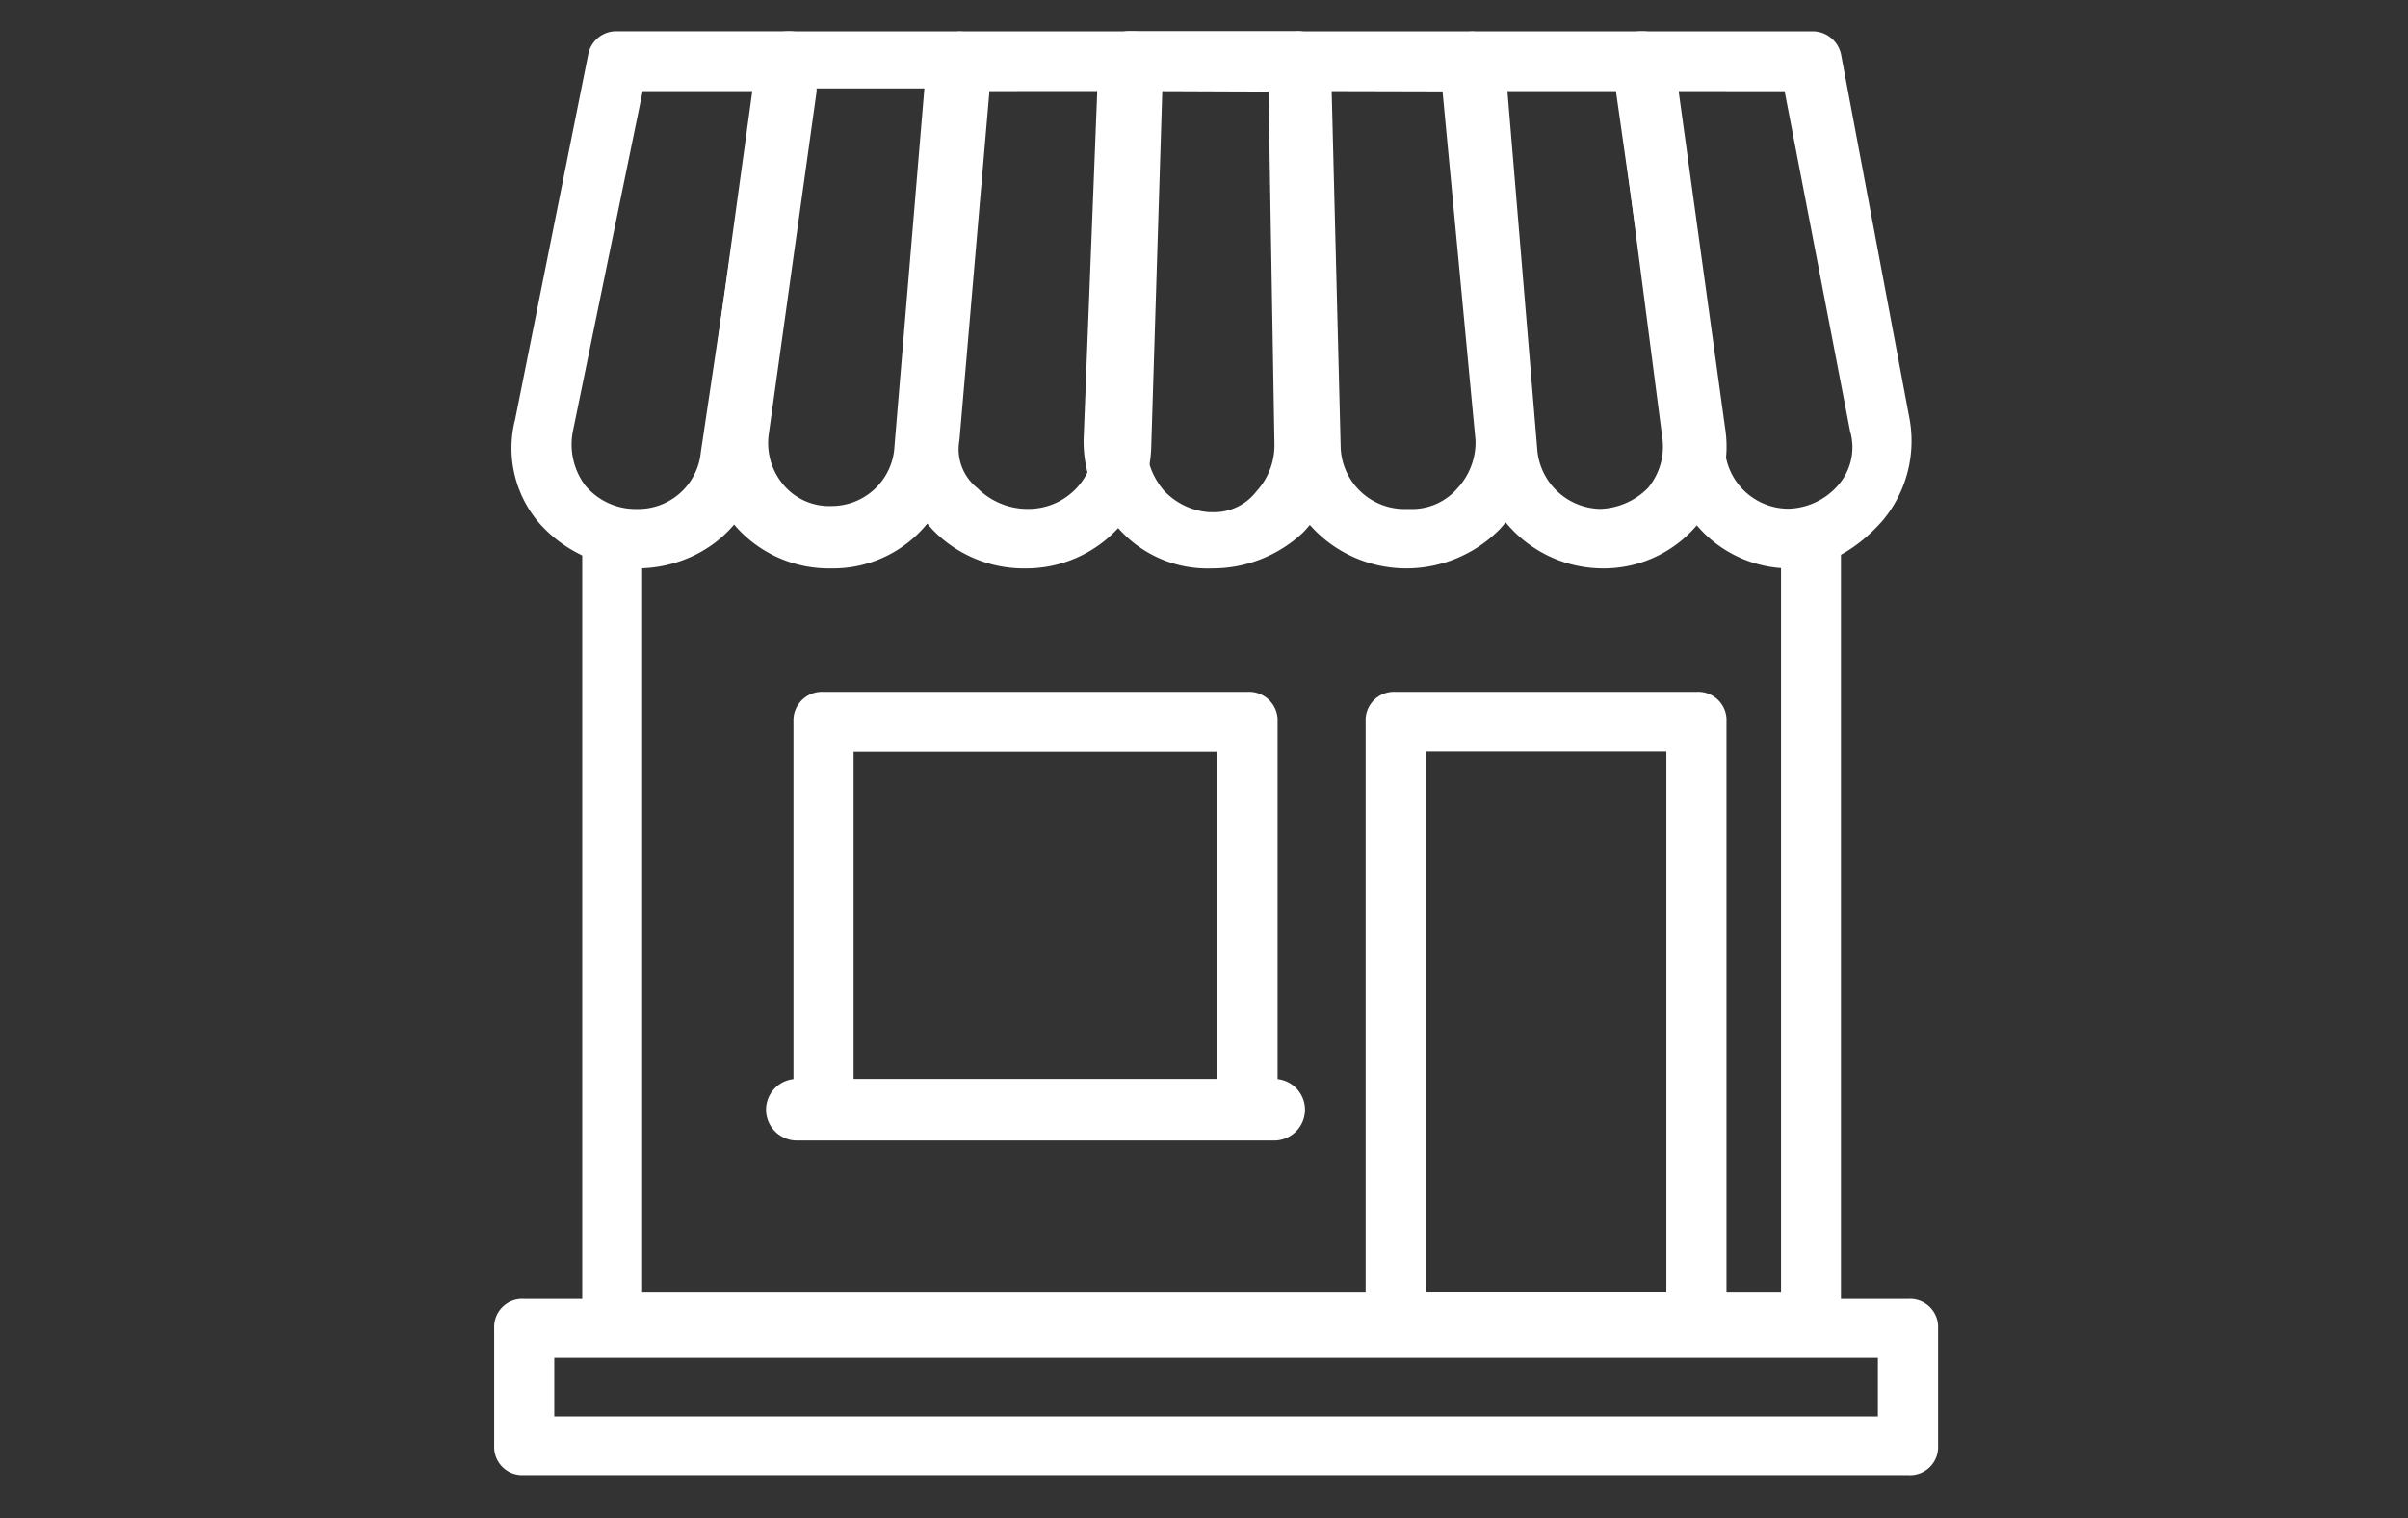
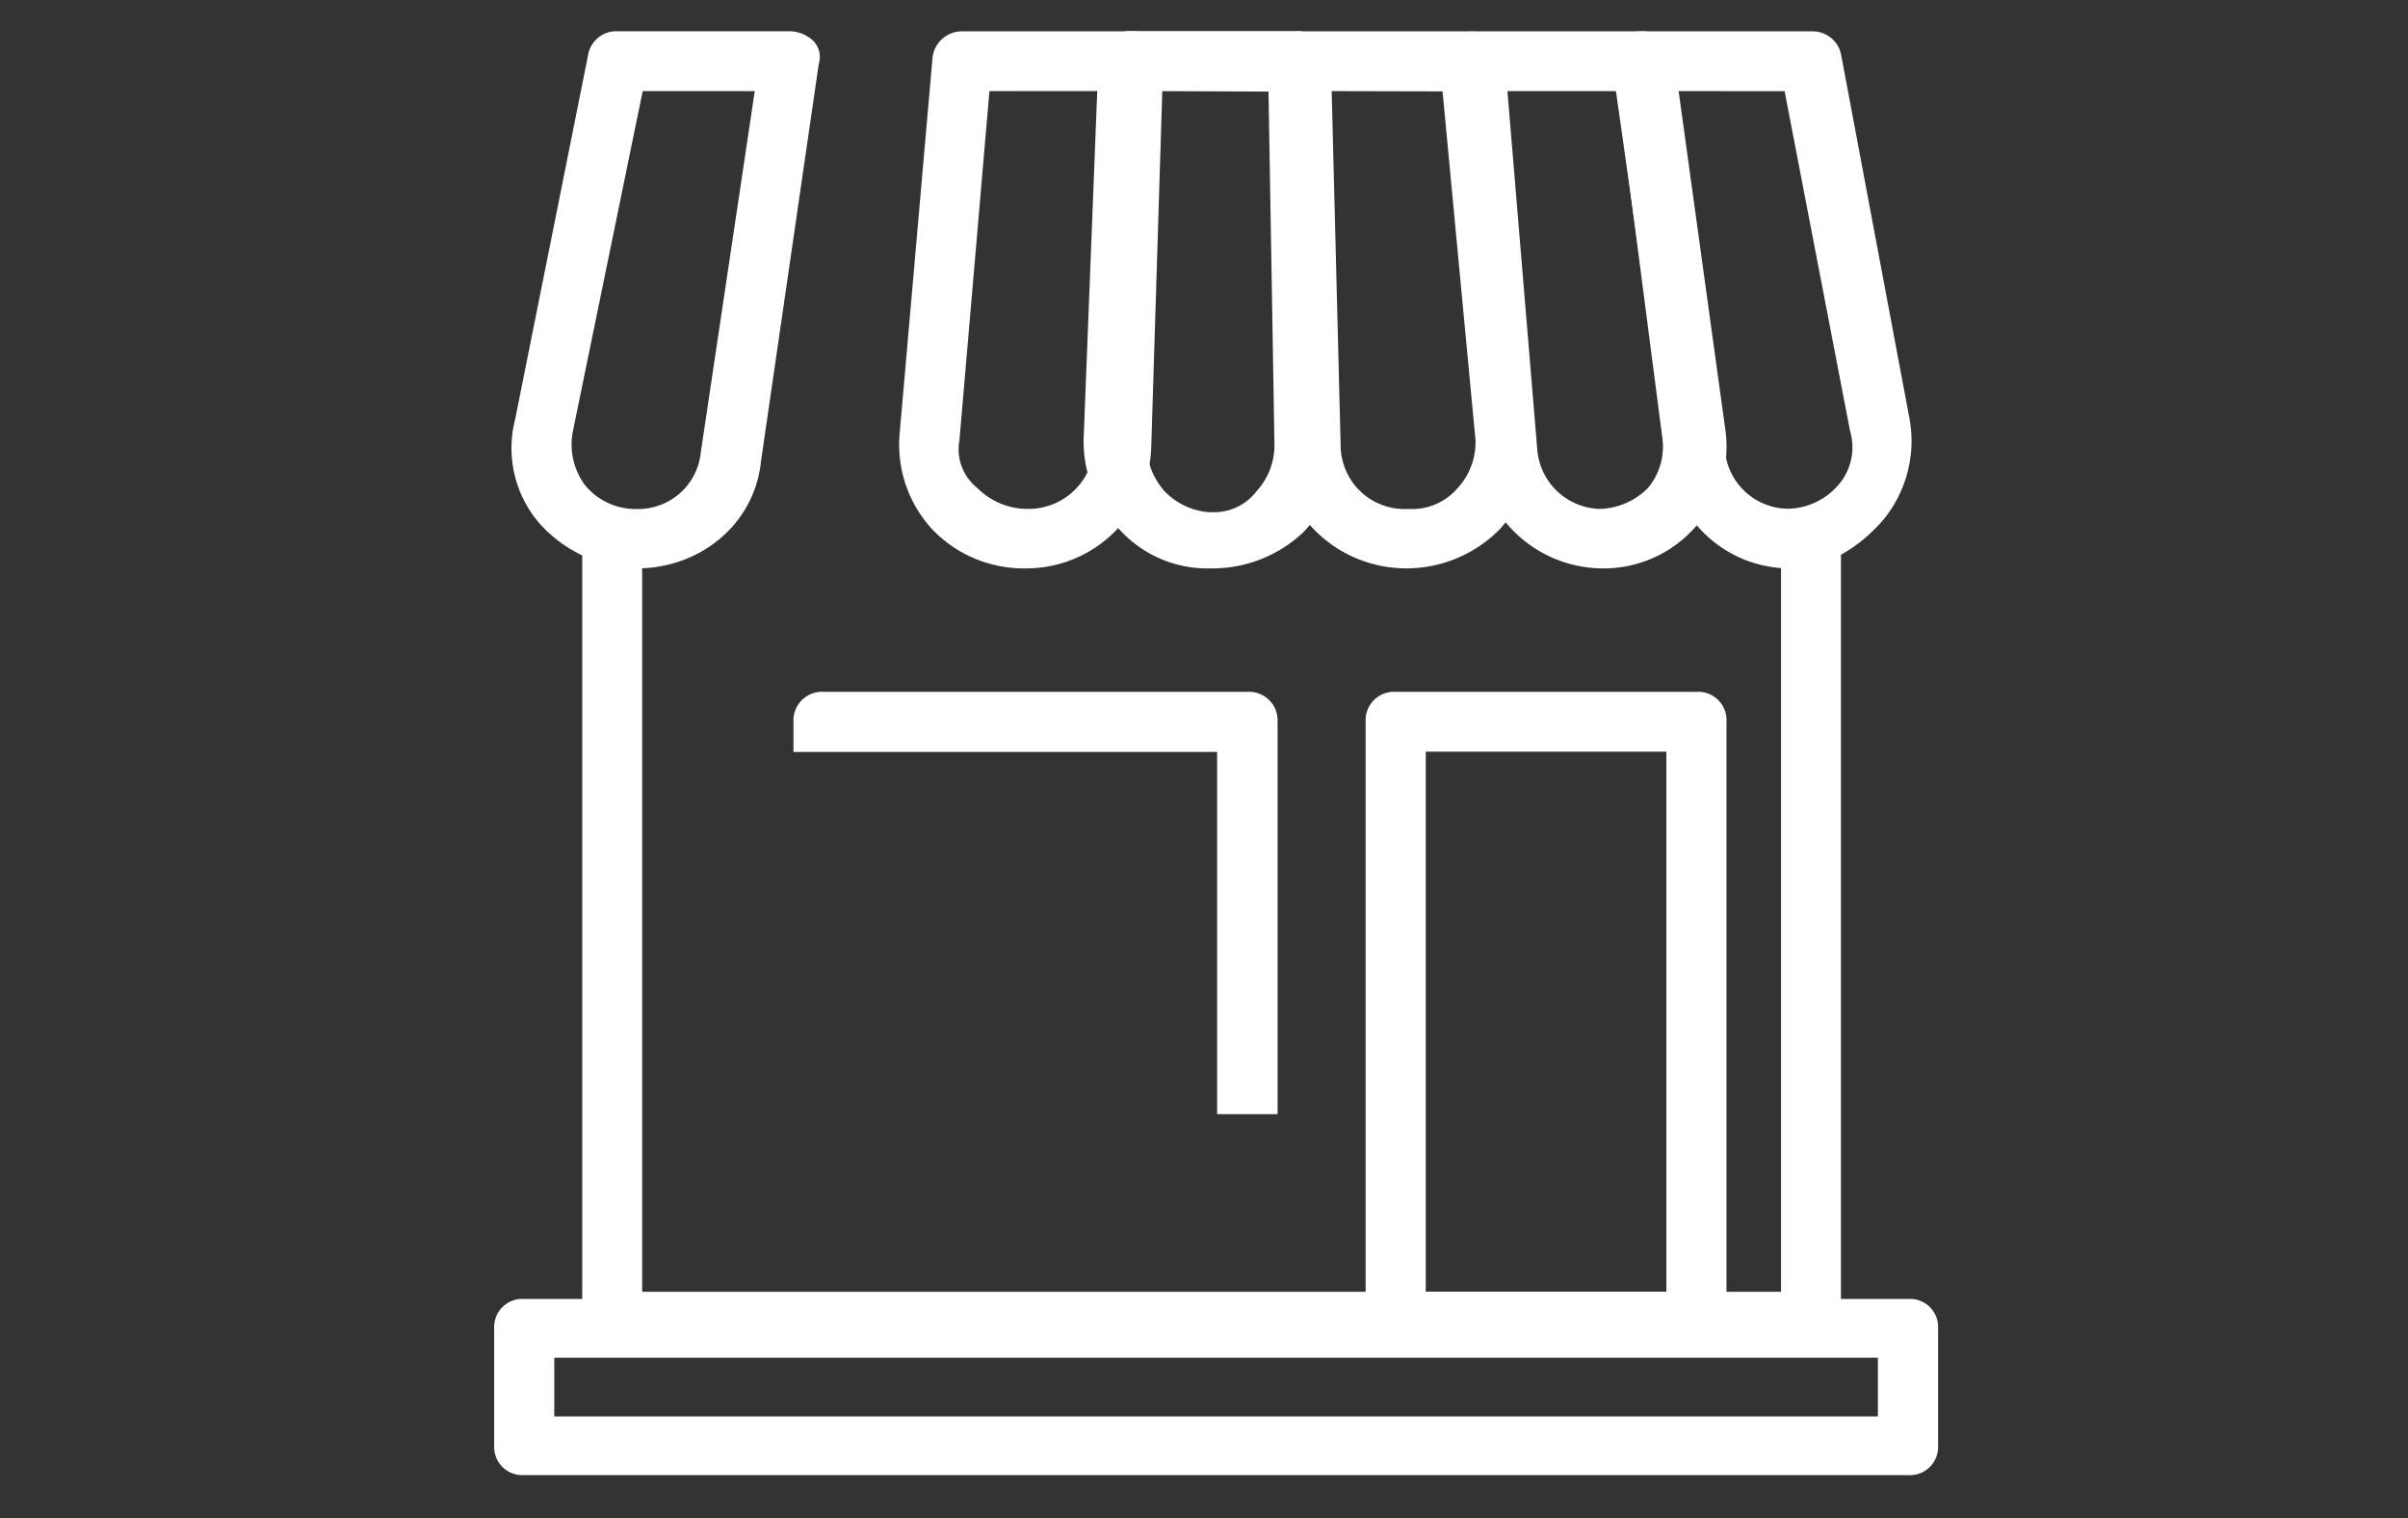
<svg xmlns="http://www.w3.org/2000/svg" id="Layer_1" data-name="Layer 1" viewBox="0 0 268 169">
  <rect x="0" y="0" width="268" height="169" fill="#333333" stroke="none" />
  <defs>
    <style>.cls-1{fill:#fff;fill-rule:evenodd;}</style>
  </defs>
  <path class="cls-1" d="M71.53,10.14,63.76,48a7.61,7.61,0,0,0,1.35,6,7.29,7.29,0,0,0,5.74,2.65A7,7,0,0,0,78,50.31L84,10.14Zm-.68,53.12a15,15,0,0,1-10.8-5,12.82,12.82,0,0,1-2.71-11.62l8.11-40.5a3.18,3.18,0,0,1,3-2.66H87.74a3.88,3.88,0,0,1,2.7,1,2.57,2.57,0,0,1,.68,2.66L84.7,51.31C84,58.28,78,63.26,70.85,63.26Z" />
-   <path class="cls-1" d="M90.89,10.14,85.56,48.32A7.19,7.19,0,0,0,87.23,54a6.65,6.65,0,0,0,5.32,2.32,7,7,0,0,0,7-6.64l3.33-39.84h-12Zm1.66,53.12A13.86,13.86,0,0,1,81.9,58.61a14.46,14.46,0,0,1-3.33-11L84.23,6.49a3.54,3.54,0,0,1,3.33-3h19a3,3,0,0,1,2.33,1,3.78,3.78,0,0,1,1,2.66L106.2,50.64A13.51,13.51,0,0,1,92.55,63.26Z" />
  <path class="cls-1" d="M110.12,10.14,106.78,49a5.52,5.52,0,0,0,2,5.32,7.94,7.94,0,0,0,5.34,2.32h.33a7.33,7.33,0,0,0,7.34-7l.66-39.51Zm4,53.12a14.09,14.09,0,0,1-10.34-4.32,13.89,13.89,0,0,1-3.66-10.62l3.66-41.83a3.29,3.29,0,0,1,3.34-3h19a3.06,3.06,0,0,1,2.34,1,3.65,3.65,0,0,1,1,2.33L128.12,50A13.93,13.93,0,0,1,114.12,63.26Z" />
  <path class="cls-1" d="M128.57,10.14l-1,39.18a8.17,8.17,0,0,0,2,5.31A7.65,7.65,0,0,0,134.51,57h.33a5.93,5.93,0,0,0,5-2.32,7.57,7.57,0,0,0,2-5.31l-.66-39.18Zm6.27,53.12a13.23,13.23,0,0,1-10.24-4.32,14.08,14.08,0,0,1-4-10l1.65-42.16a3.56,3.56,0,0,1,3.3-3.32h18.83a3.32,3.32,0,0,1,3.31,3.32l1.32,42.5a14.08,14.08,0,0,1-4,10A14.74,14.74,0,0,1,134.84,63.26Z" />
  <path class="cls-1" d="M148.21,10.14l1,39.51a7.11,7.11,0,0,0,7.34,7h.33a6.66,6.66,0,0,0,5.34-2.32,7.55,7.55,0,0,0,2-5.32l-3.67-38.84Zm8.34,53.12c-7.67,0-14-6-14-13.28L141.21,6.82a3,3,0,0,1,1-2.33,3.64,3.64,0,0,1,2.34-1h19a3.28,3.28,0,0,1,3.33,3l3.67,41.83a13.9,13.9,0,0,1-3.67,10.62A14.62,14.62,0,0,1,156.55,63.26Z" />
  <path class="cls-1" d="M167.77,10.14,171.09,50a7.18,7.18,0,0,0,7,6.64,7.83,7.83,0,0,0,5.31-2.32A7.17,7.17,0,0,0,185,48.65l-5-38.51Zm10.62,53.12a14.05,14.05,0,0,1-13.94-12.62L160.81,7.15a3.81,3.81,0,0,1,1-2.66,3,3,0,0,1,2.32-1H183a3.54,3.54,0,0,1,3.32,3L192,47.66a13.28,13.28,0,0,1-3.32,11A13.6,13.6,0,0,1,178.39,63.26Z" />
  <path class="cls-1" d="M186.37,10.14,192,50.31A7.11,7.11,0,0,0,199,56.62,7.59,7.59,0,0,0,204.58,54a6.39,6.39,0,0,0,1.33-6l-7.29-37.85Zm12.91,53.12a13.6,13.6,0,0,1-13.57-11.95L179.42,7.15a3.62,3.62,0,0,1,.66-2.66,3.77,3.77,0,0,1,2.65-1H201.6a3.23,3.23,0,0,1,3.32,2.66l7.61,40.5a13.81,13.81,0,0,1-3,11.29C206.9,60.94,203.26,63.26,199.28,63.26Z" />
  <path class="cls-1" d="M201.56,150.45H68.13a3.15,3.15,0,0,1-3.33-3.34V60.32h6.67v83.45H198.22V60.32h6.67v86.79a3.15,3.15,0,0,1-3.33,3.34" />
  <path class="cls-1" d="M61.69,157.64H209v-6.53H61.69Zm150.63,6.53h-154A3.13,3.13,0,0,1,55,160.9V147.84a3.13,3.13,0,0,1,3.35-3.27h154a3.13,3.13,0,0,1,3.35,3.27V160.9A3.13,3.13,0,0,1,212.32,164.17Z" />
  <path class="cls-1" d="M158.68,143.77h26.78V83.66H158.68Zm30.13,6.68H155.34a3.16,3.16,0,0,1-3.35-3.34V80.32A3.16,3.16,0,0,1,155.34,77h33.47a3.15,3.15,0,0,1,3.34,3.34v66.79A3.15,3.15,0,0,1,188.81,150.45Z" />
-   <path class="cls-1" d="M142.19,124h-6.73V83.69H95V124H88.31V80.33A3.18,3.18,0,0,1,91.68,77h47.14a3.18,3.18,0,0,1,3.37,3.35Z" />
-   <path class="cls-1" d="M141.81,126.94H88.69a3.43,3.43,0,0,1,0-6.86h53.12a3.43,3.43,0,0,1,0,6.86" />
+   <path class="cls-1" d="M142.19,124h-6.73V83.69H95H88.31V80.33A3.18,3.18,0,0,1,91.68,77h47.14a3.18,3.18,0,0,1,3.37,3.35Z" />
</svg>